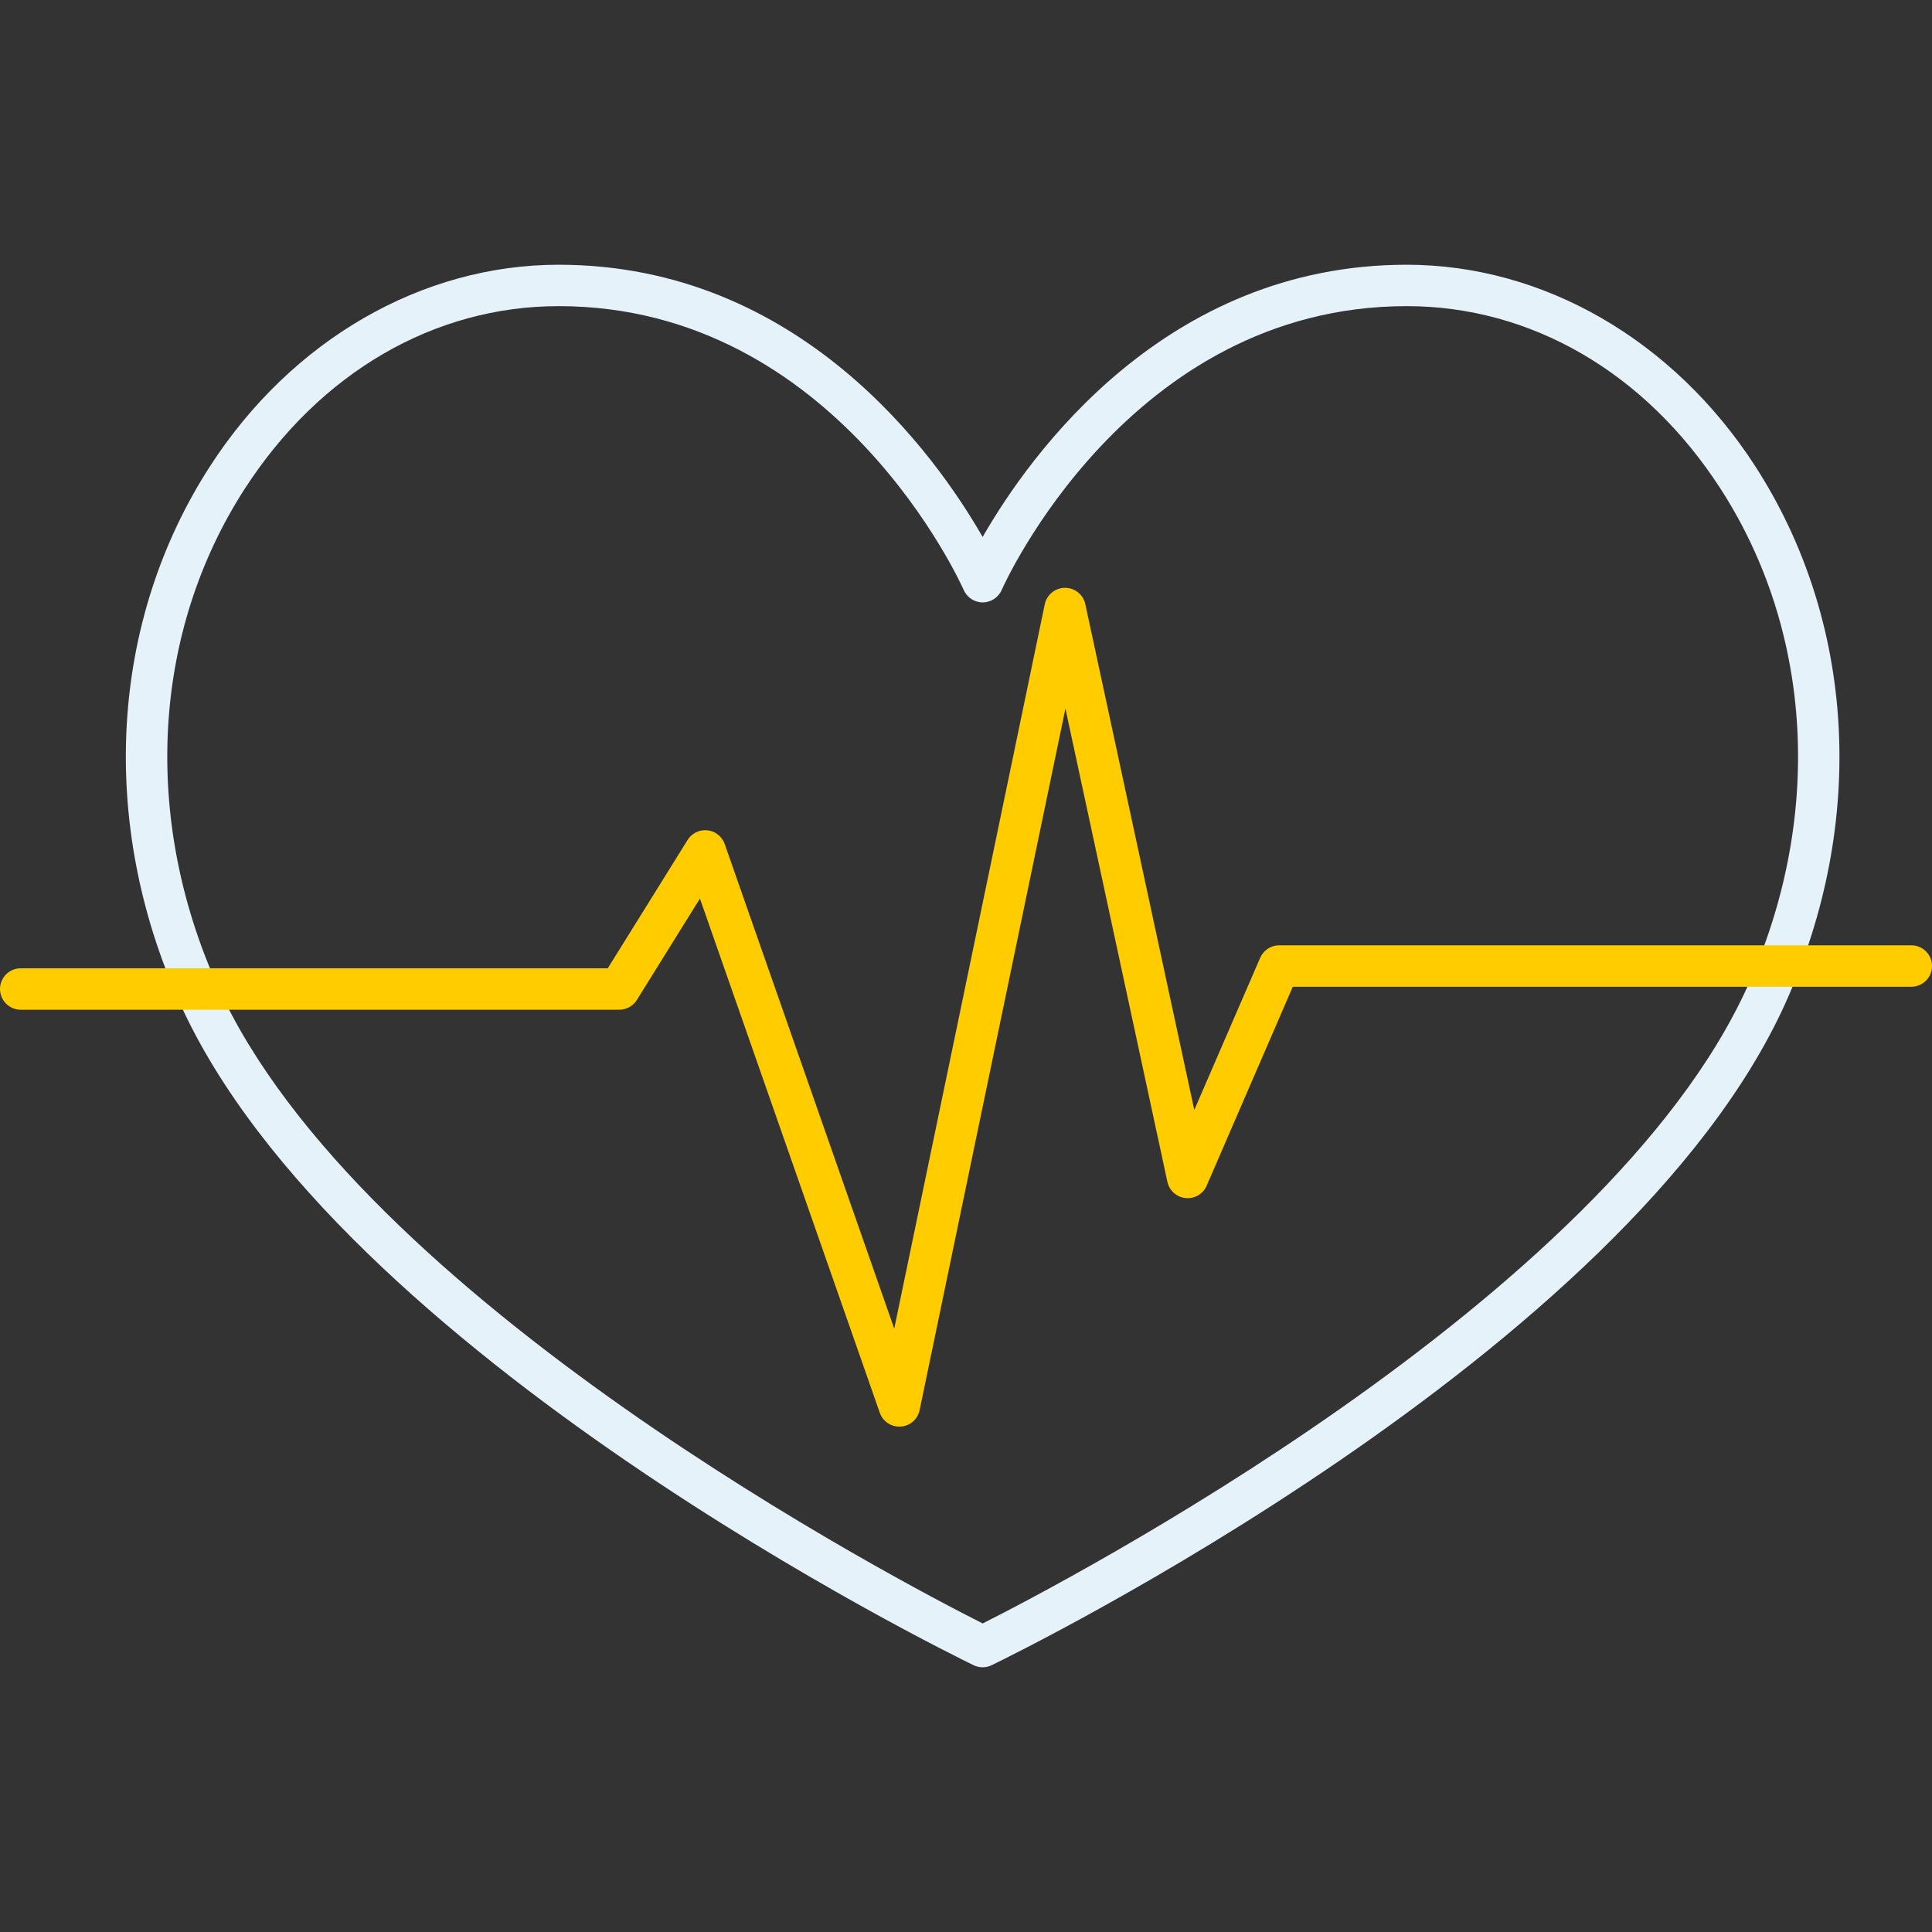
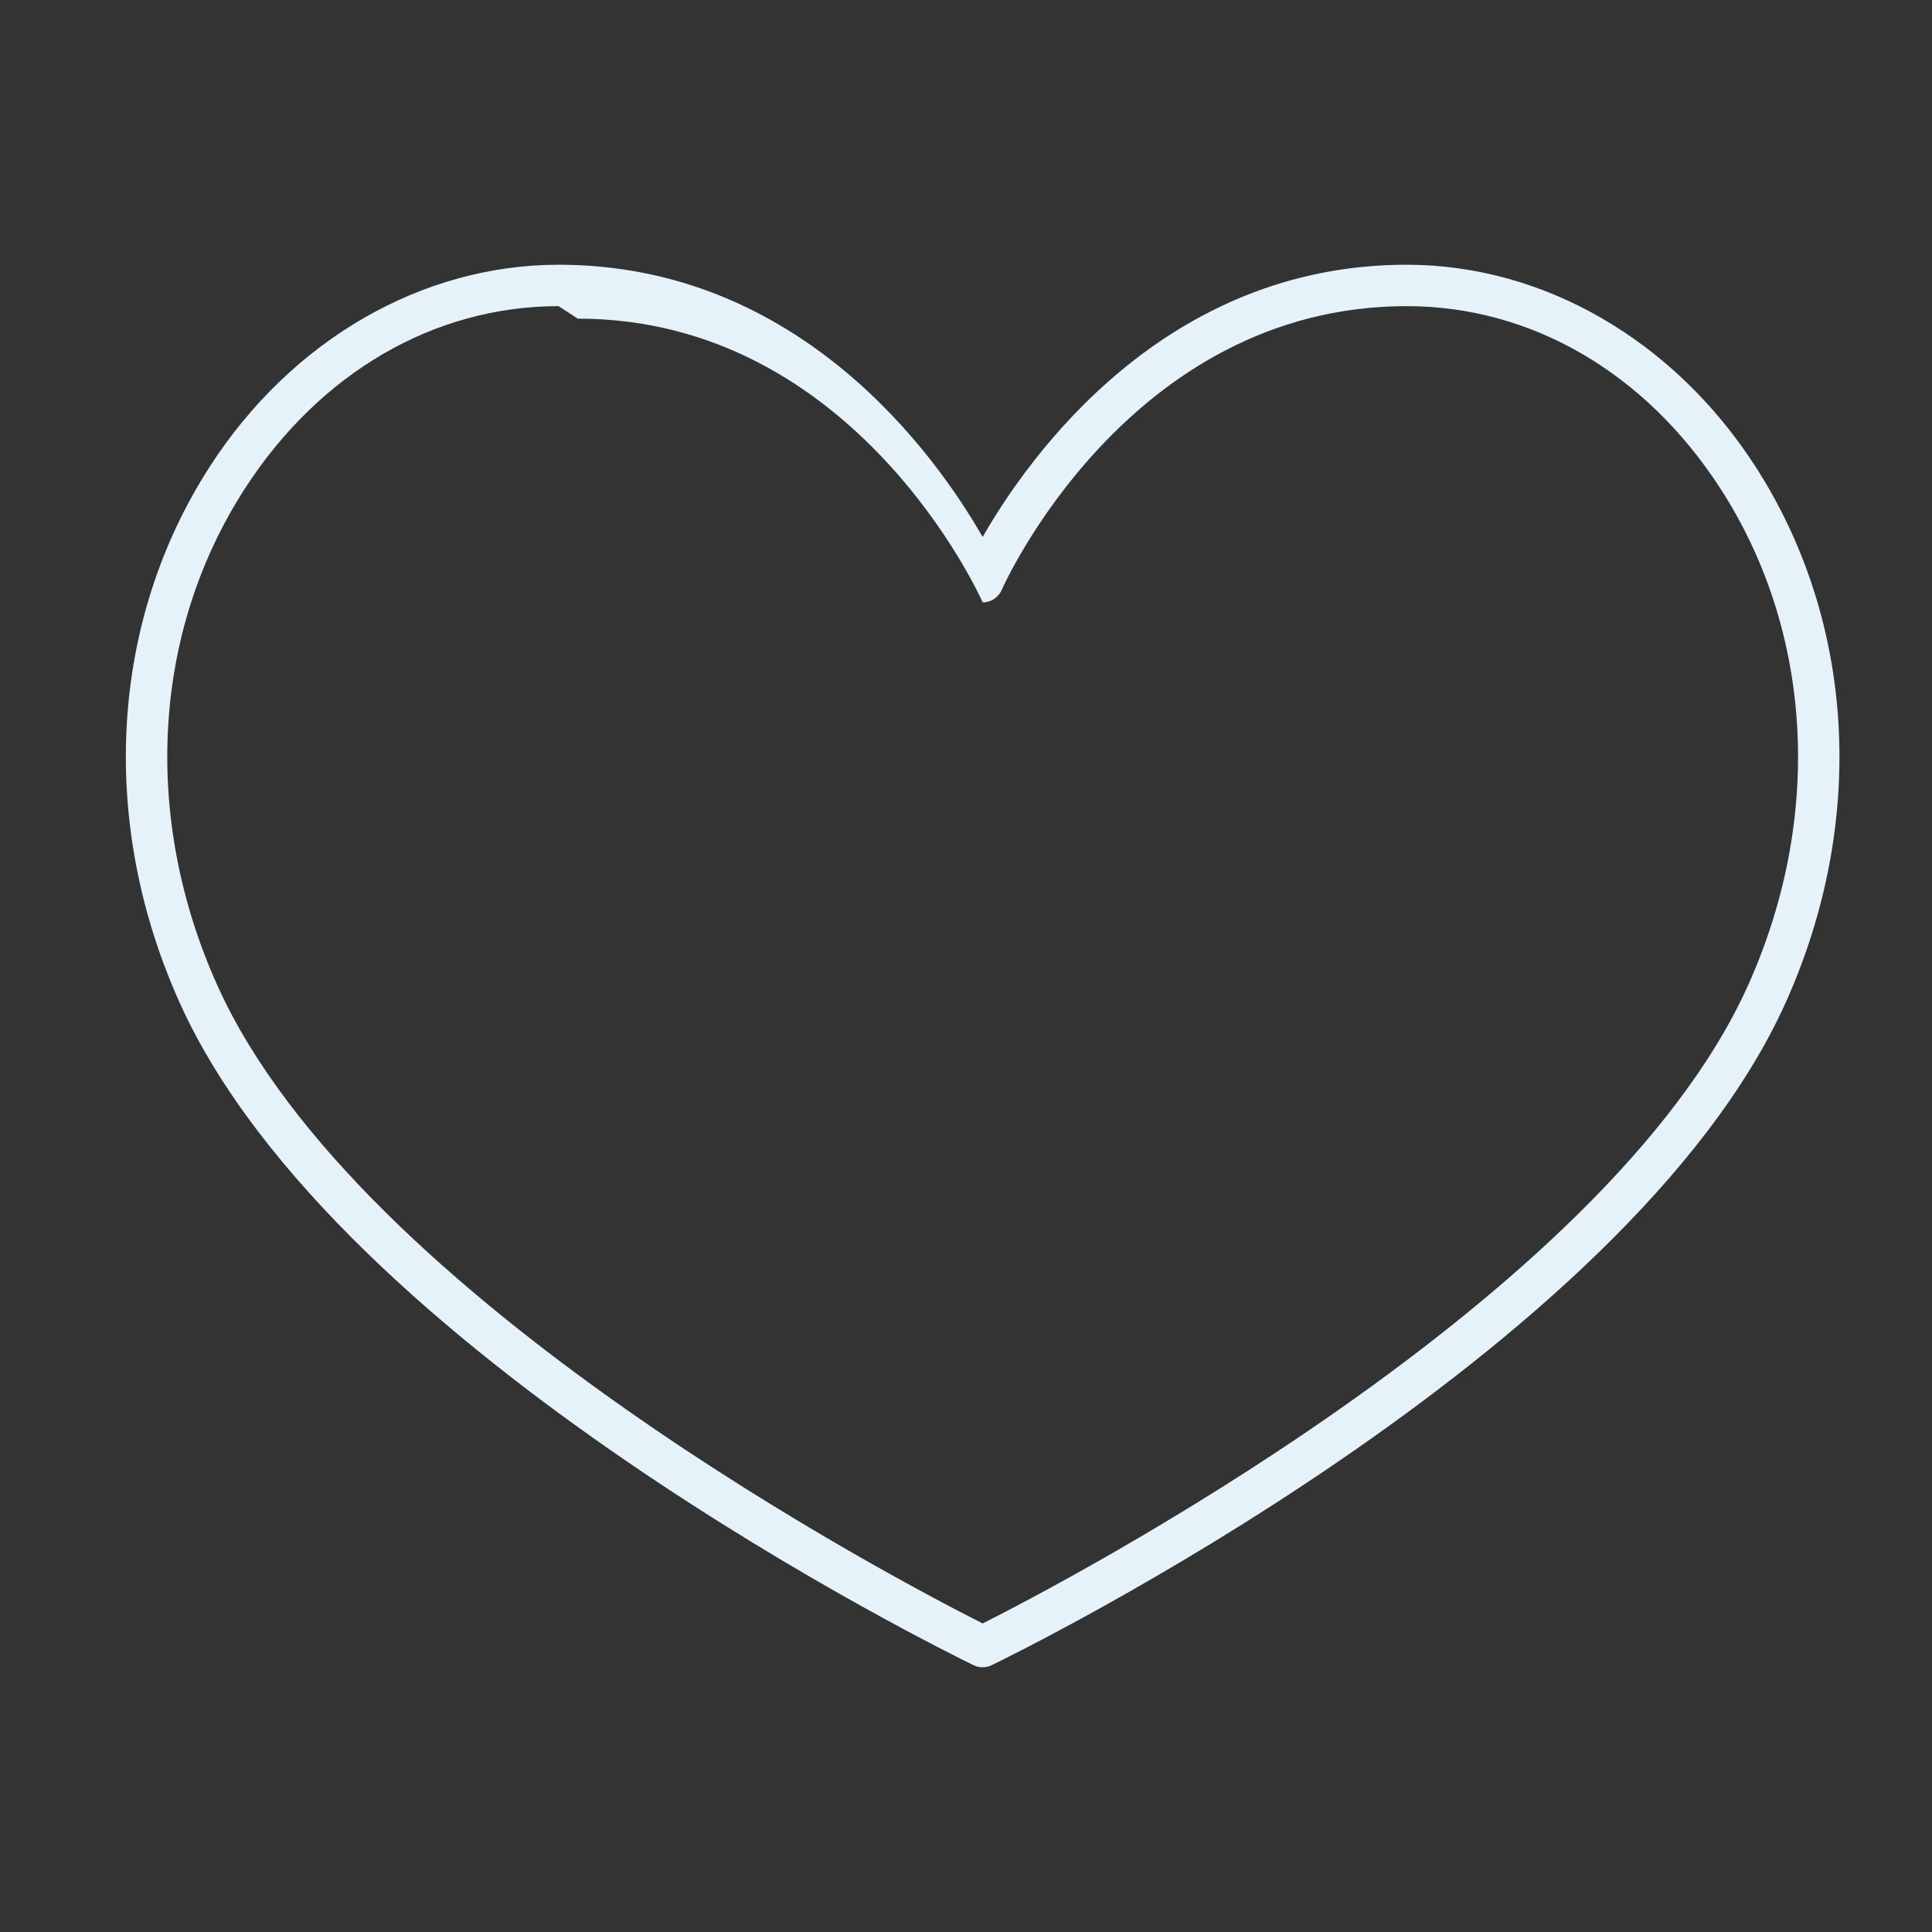
<svg xmlns="http://www.w3.org/2000/svg" id="_レイヤー_1" viewBox="0 0 512 512">
  <rect x="0" y="0" width="512" height="512" fill="#333333" stroke="none" />
  <defs>
    <style>.cls-1{fill:#e5f2fa;}.cls-1,.cls-2,.cls-3{stroke-width:0px;}.cls-2{fill:none;}.cls-3{fill:#fc0;}</style>
  </defs>
-   <path class="cls-1" d="m260.41,441.85c-.82,0-1.64-.18-2.39-.55-6.86-3.32-168.52-82.5-210.42-175.6-21.54-47.88-18.52-101.03,8.09-142.19,21.6-33.41,56.12-53.35,92.35-53.35,64.09,0,99.94,50.48,112.37,72.14,12.43-21.66,48.29-72.14,112.37-72.14,36.23,0,70.75,19.94,92.35,53.35,26.61,41.16,29.64,94.31,8.09,142.19-41.9,93.11-203.56,172.28-210.43,175.6-.76.37-1.57.55-2.39.55ZM148.04,81.13c-32.97,0-63.27,17.62-83.13,48.33-24.58,38.01-27.31,87.26-7.29,131.73,37.58,83.51,182.35,158.74,202.8,169.04,20.45-10.3,165.22-85.53,202.8-169.04,20.01-44.47,17.28-93.71-7.3-131.73-19.86-30.72-50.16-48.33-83.13-48.33-73.87,0-107.01,74.45-107.33,75.2-.87,2.01-2.85,3.31-5.04,3.31s-4.17-1.3-5.04-3.31c-.32-.75-33.46-75.2-107.33-75.2Z" />
-   <path class="cls-3" d="m238.33,378.07c-2.32,0-4.4-1.46-5.18-3.68l-47.66-136.26-16.72,26.87c-1,1.61-2.76,2.59-4.66,2.59H5.49c-3.03,0-5.49-2.46-5.49-5.49s2.46-5.49,5.49-5.49h155.57l21.16-34.01c1.11-1.79,3.13-2.78,5.26-2.56,2.1.23,3.88,1.65,4.58,3.65l44.92,128.41,39.89-191.95c.53-2.54,2.76-4.36,5.36-4.37h.02c2.59,0,4.82,1.8,5.37,4.33l28.88,134.04,17.46-40.32c.87-2.01,2.85-3.31,5.04-3.31h167.52c3.03,0,5.49,2.46,5.49,5.49s-2.46,5.49-5.49,5.49h-163.92l-22.82,52.72c-.95,2.19-3.19,3.53-5.58,3.28-2.37-.23-4.33-1.98-4.83-4.31l-27.02-125.41-38.64,185.92c-.5,2.42-2.55,4.2-5.01,4.36-.12,0-.24.01-.36.01Z" />
+   <path class="cls-1" d="m260.41,441.85c-.82,0-1.64-.18-2.39-.55-6.86-3.32-168.52-82.5-210.42-175.6-21.54-47.88-18.52-101.03,8.09-142.19,21.6-33.41,56.12-53.35,92.35-53.35,64.09,0,99.94,50.48,112.37,72.14,12.43-21.66,48.29-72.14,112.37-72.14,36.23,0,70.75,19.94,92.35,53.35,26.61,41.16,29.64,94.31,8.09,142.19-41.9,93.11-203.56,172.28-210.43,175.6-.76.37-1.57.55-2.39.55ZM148.04,81.13c-32.97,0-63.27,17.62-83.13,48.33-24.58,38.01-27.31,87.26-7.29,131.73,37.58,83.51,182.35,158.74,202.8,169.04,20.45-10.3,165.22-85.53,202.8-169.04,20.01-44.47,17.28-93.71-7.3-131.73-19.86-30.72-50.16-48.33-83.13-48.33-73.87,0-107.01,74.45-107.33,75.2-.87,2.01-2.85,3.31-5.04,3.31c-.32-.75-33.46-75.2-107.33-75.2Z" />
  <rect class="cls-2" width="512" height="512" />
</svg>